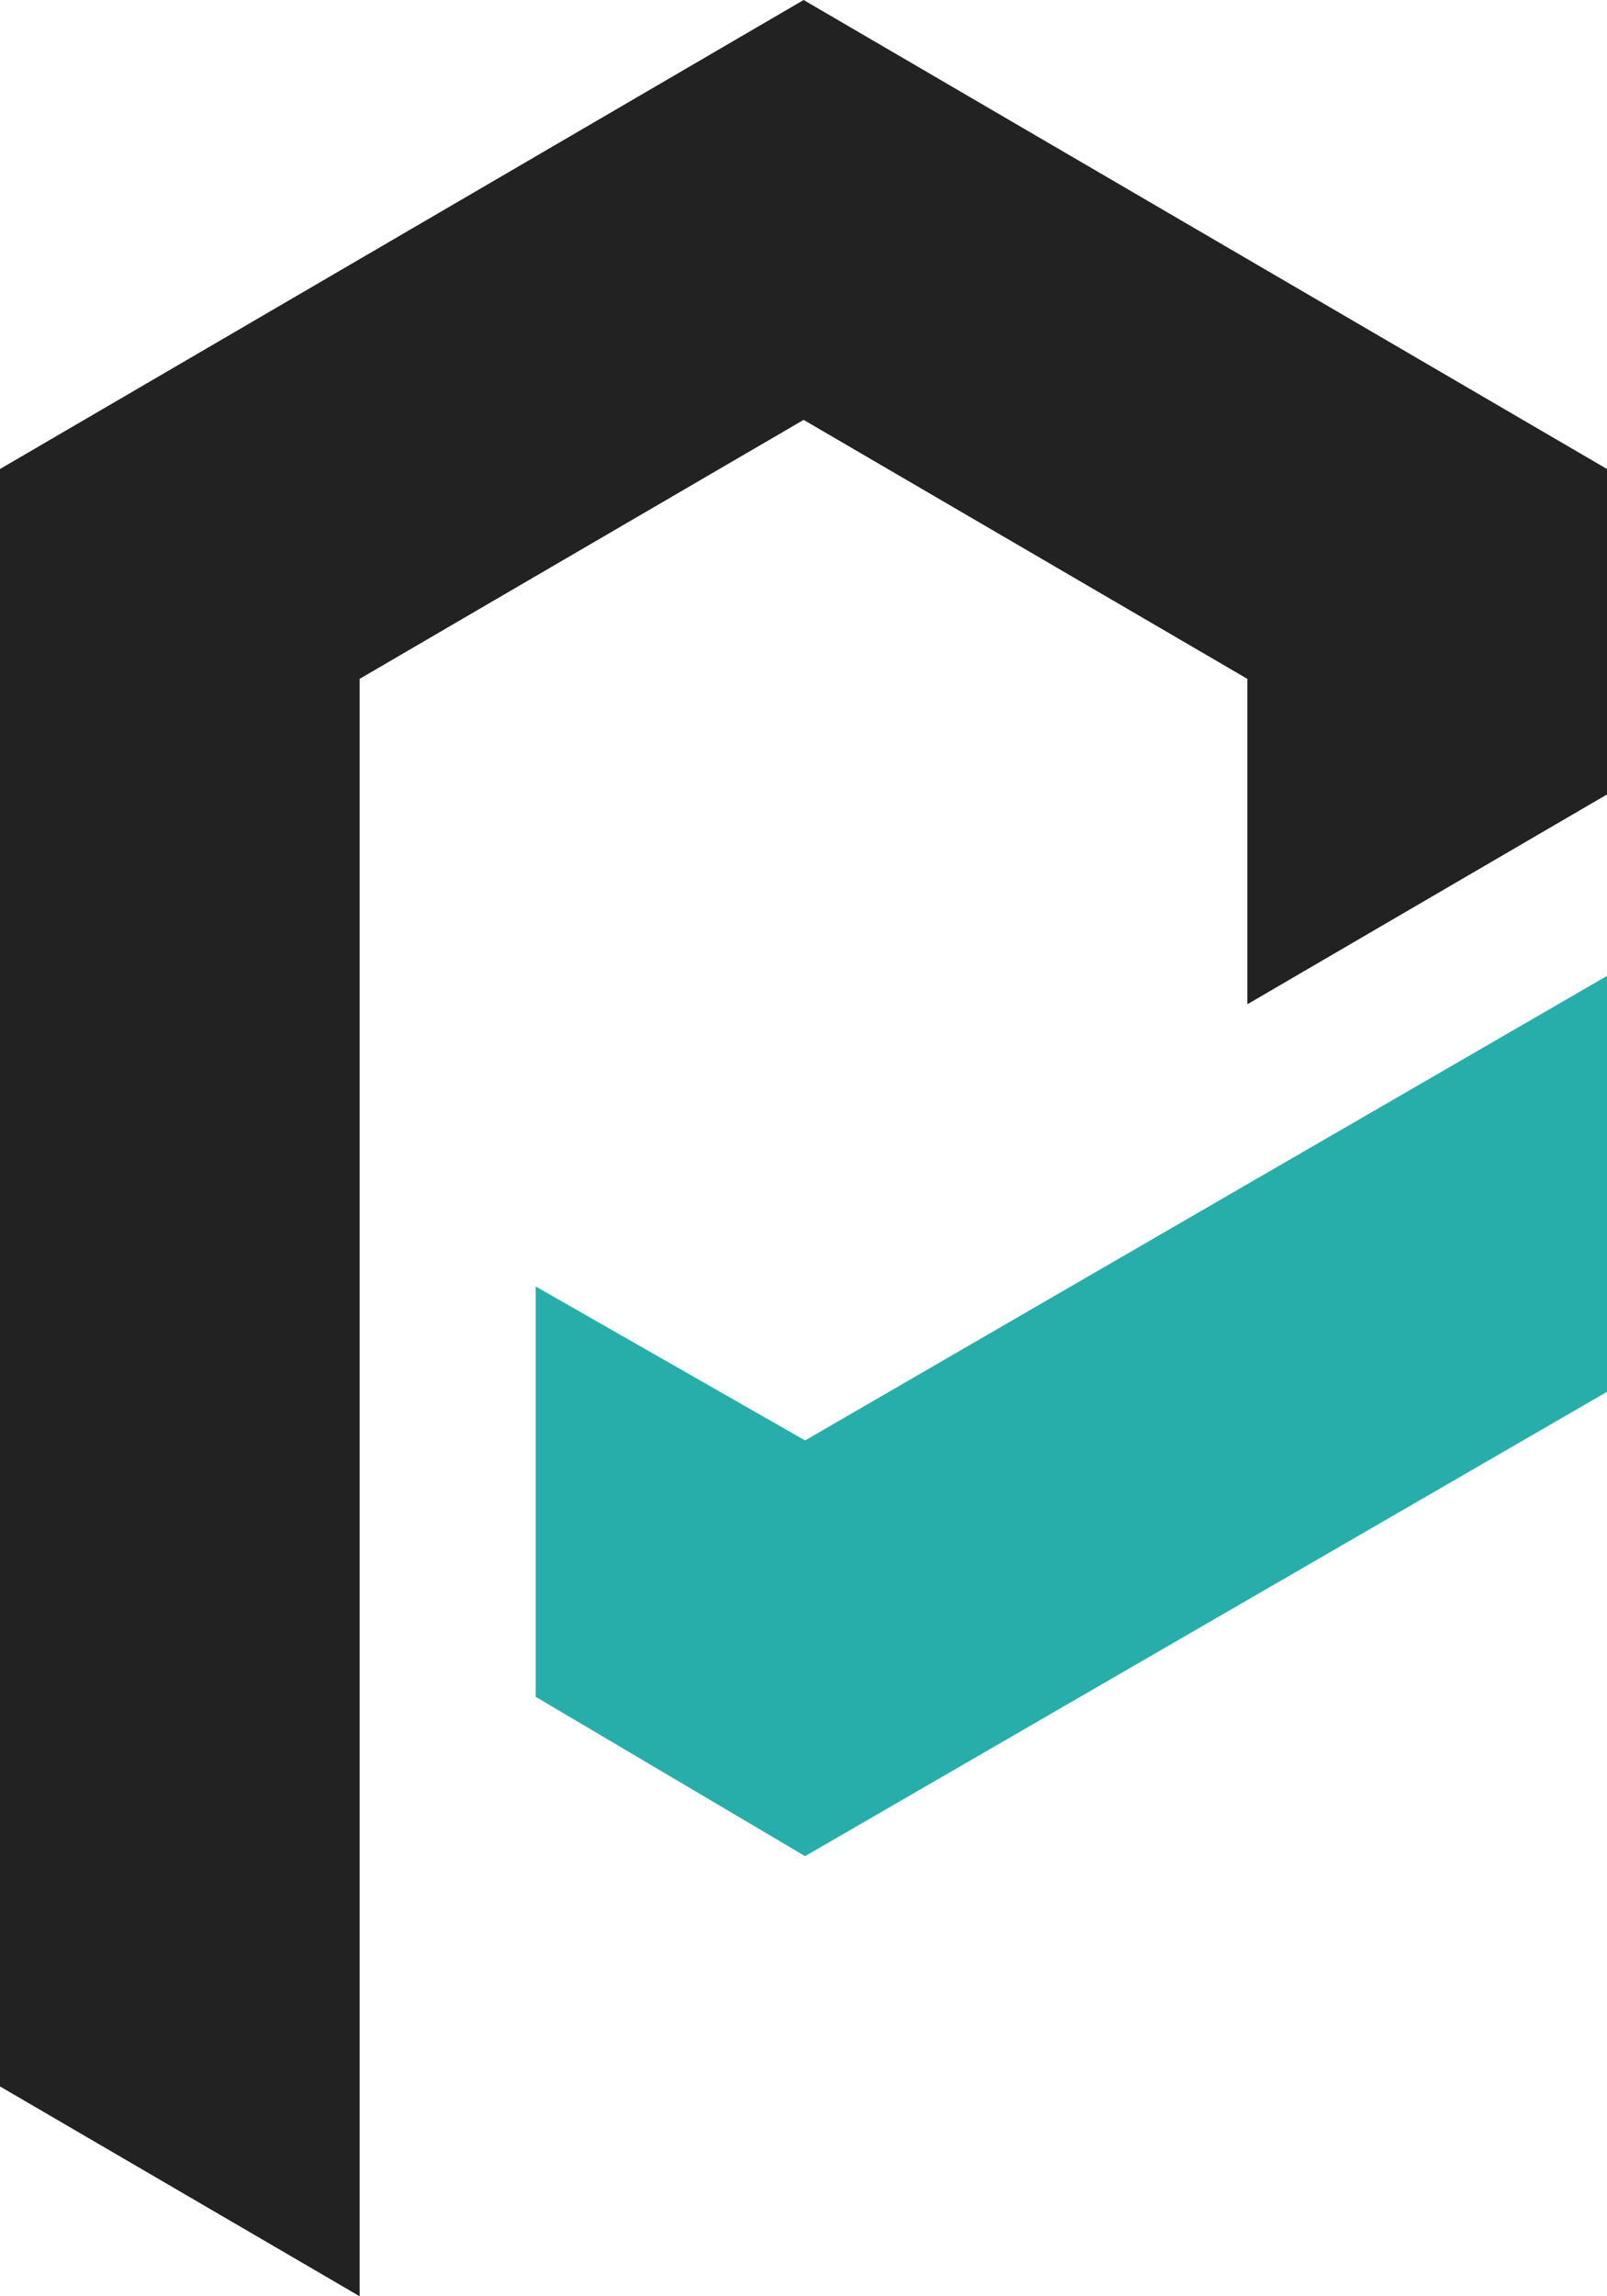
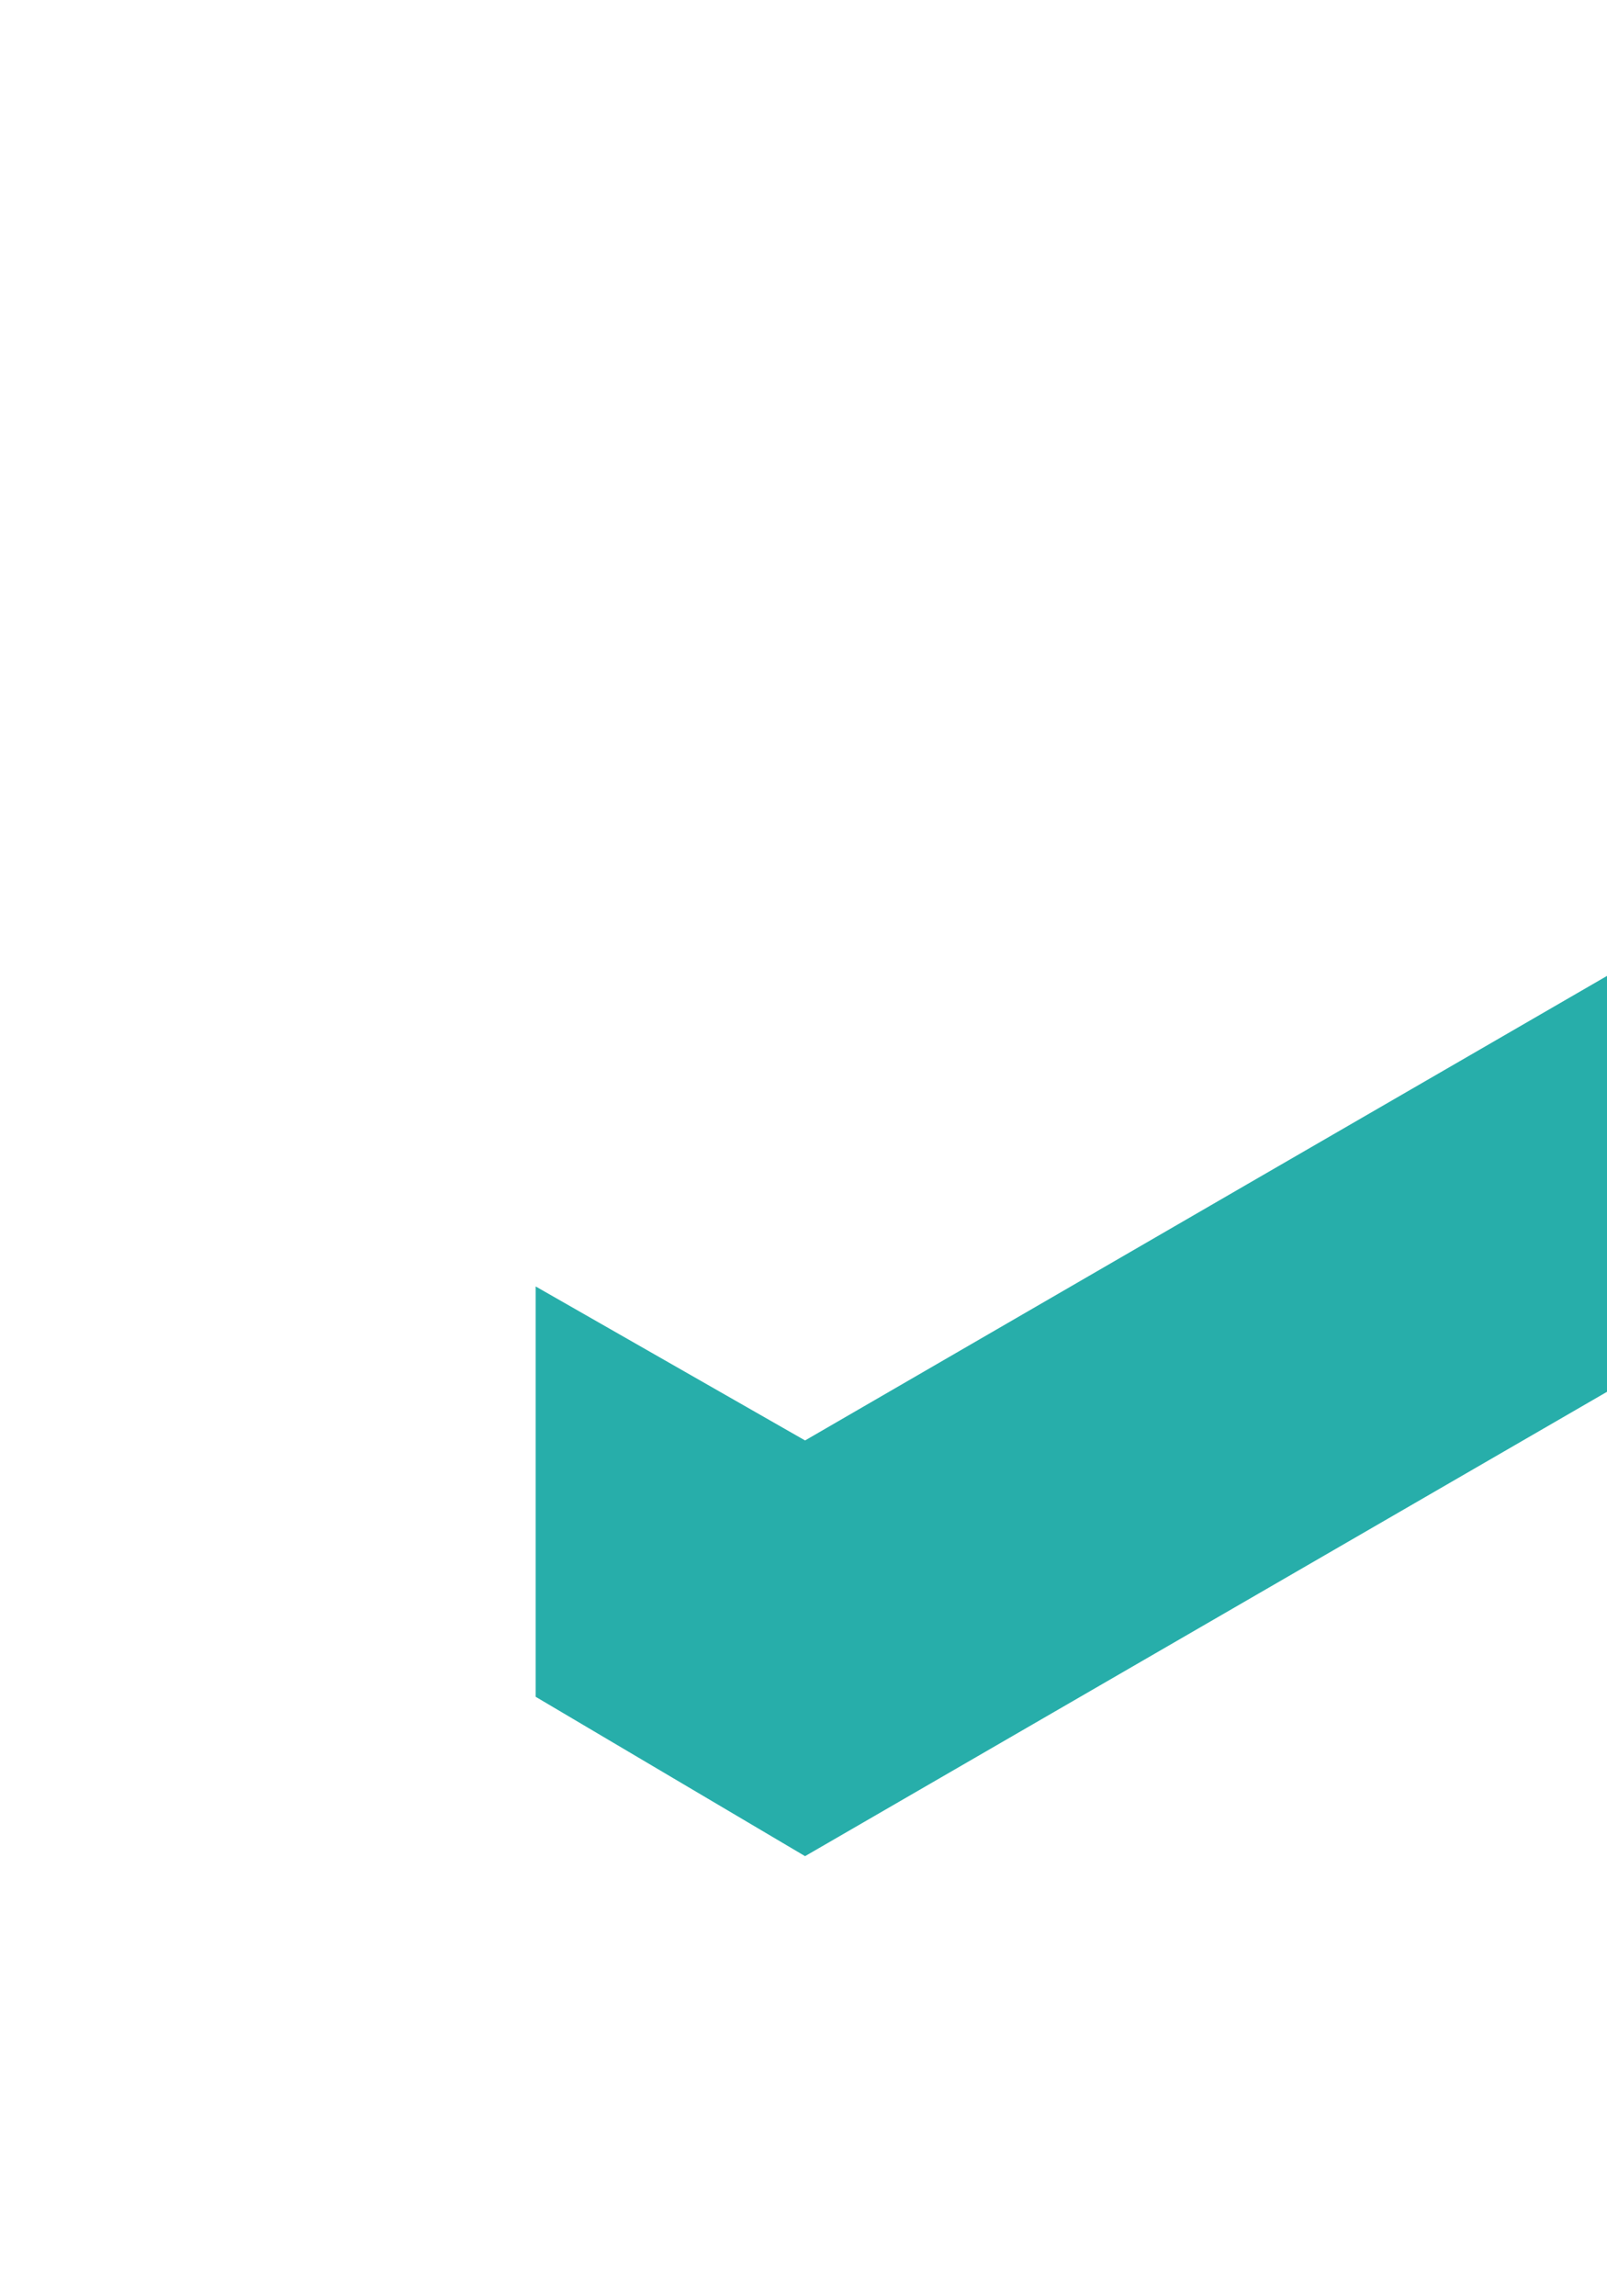
<svg xmlns="http://www.w3.org/2000/svg" width="42" height="60" viewBox="0 0 42 60" fill="none">
  <path d="M42 25.5V36.367L21.041 48.5L14 44.336V33.614L21.041 37.638L32.617 30.931L38.39 27.59L42 25.5Z" fill="#27AEAA" />
-   <path d="M42 12.255V20.759L38.383 22.868L32.6 26.241V17.738L21.003 10.971L12.489 15.935L9.4 17.738V60L0 54.517V12.255L21.003 0L42 12.255Z" fill="#222222" />
</svg>